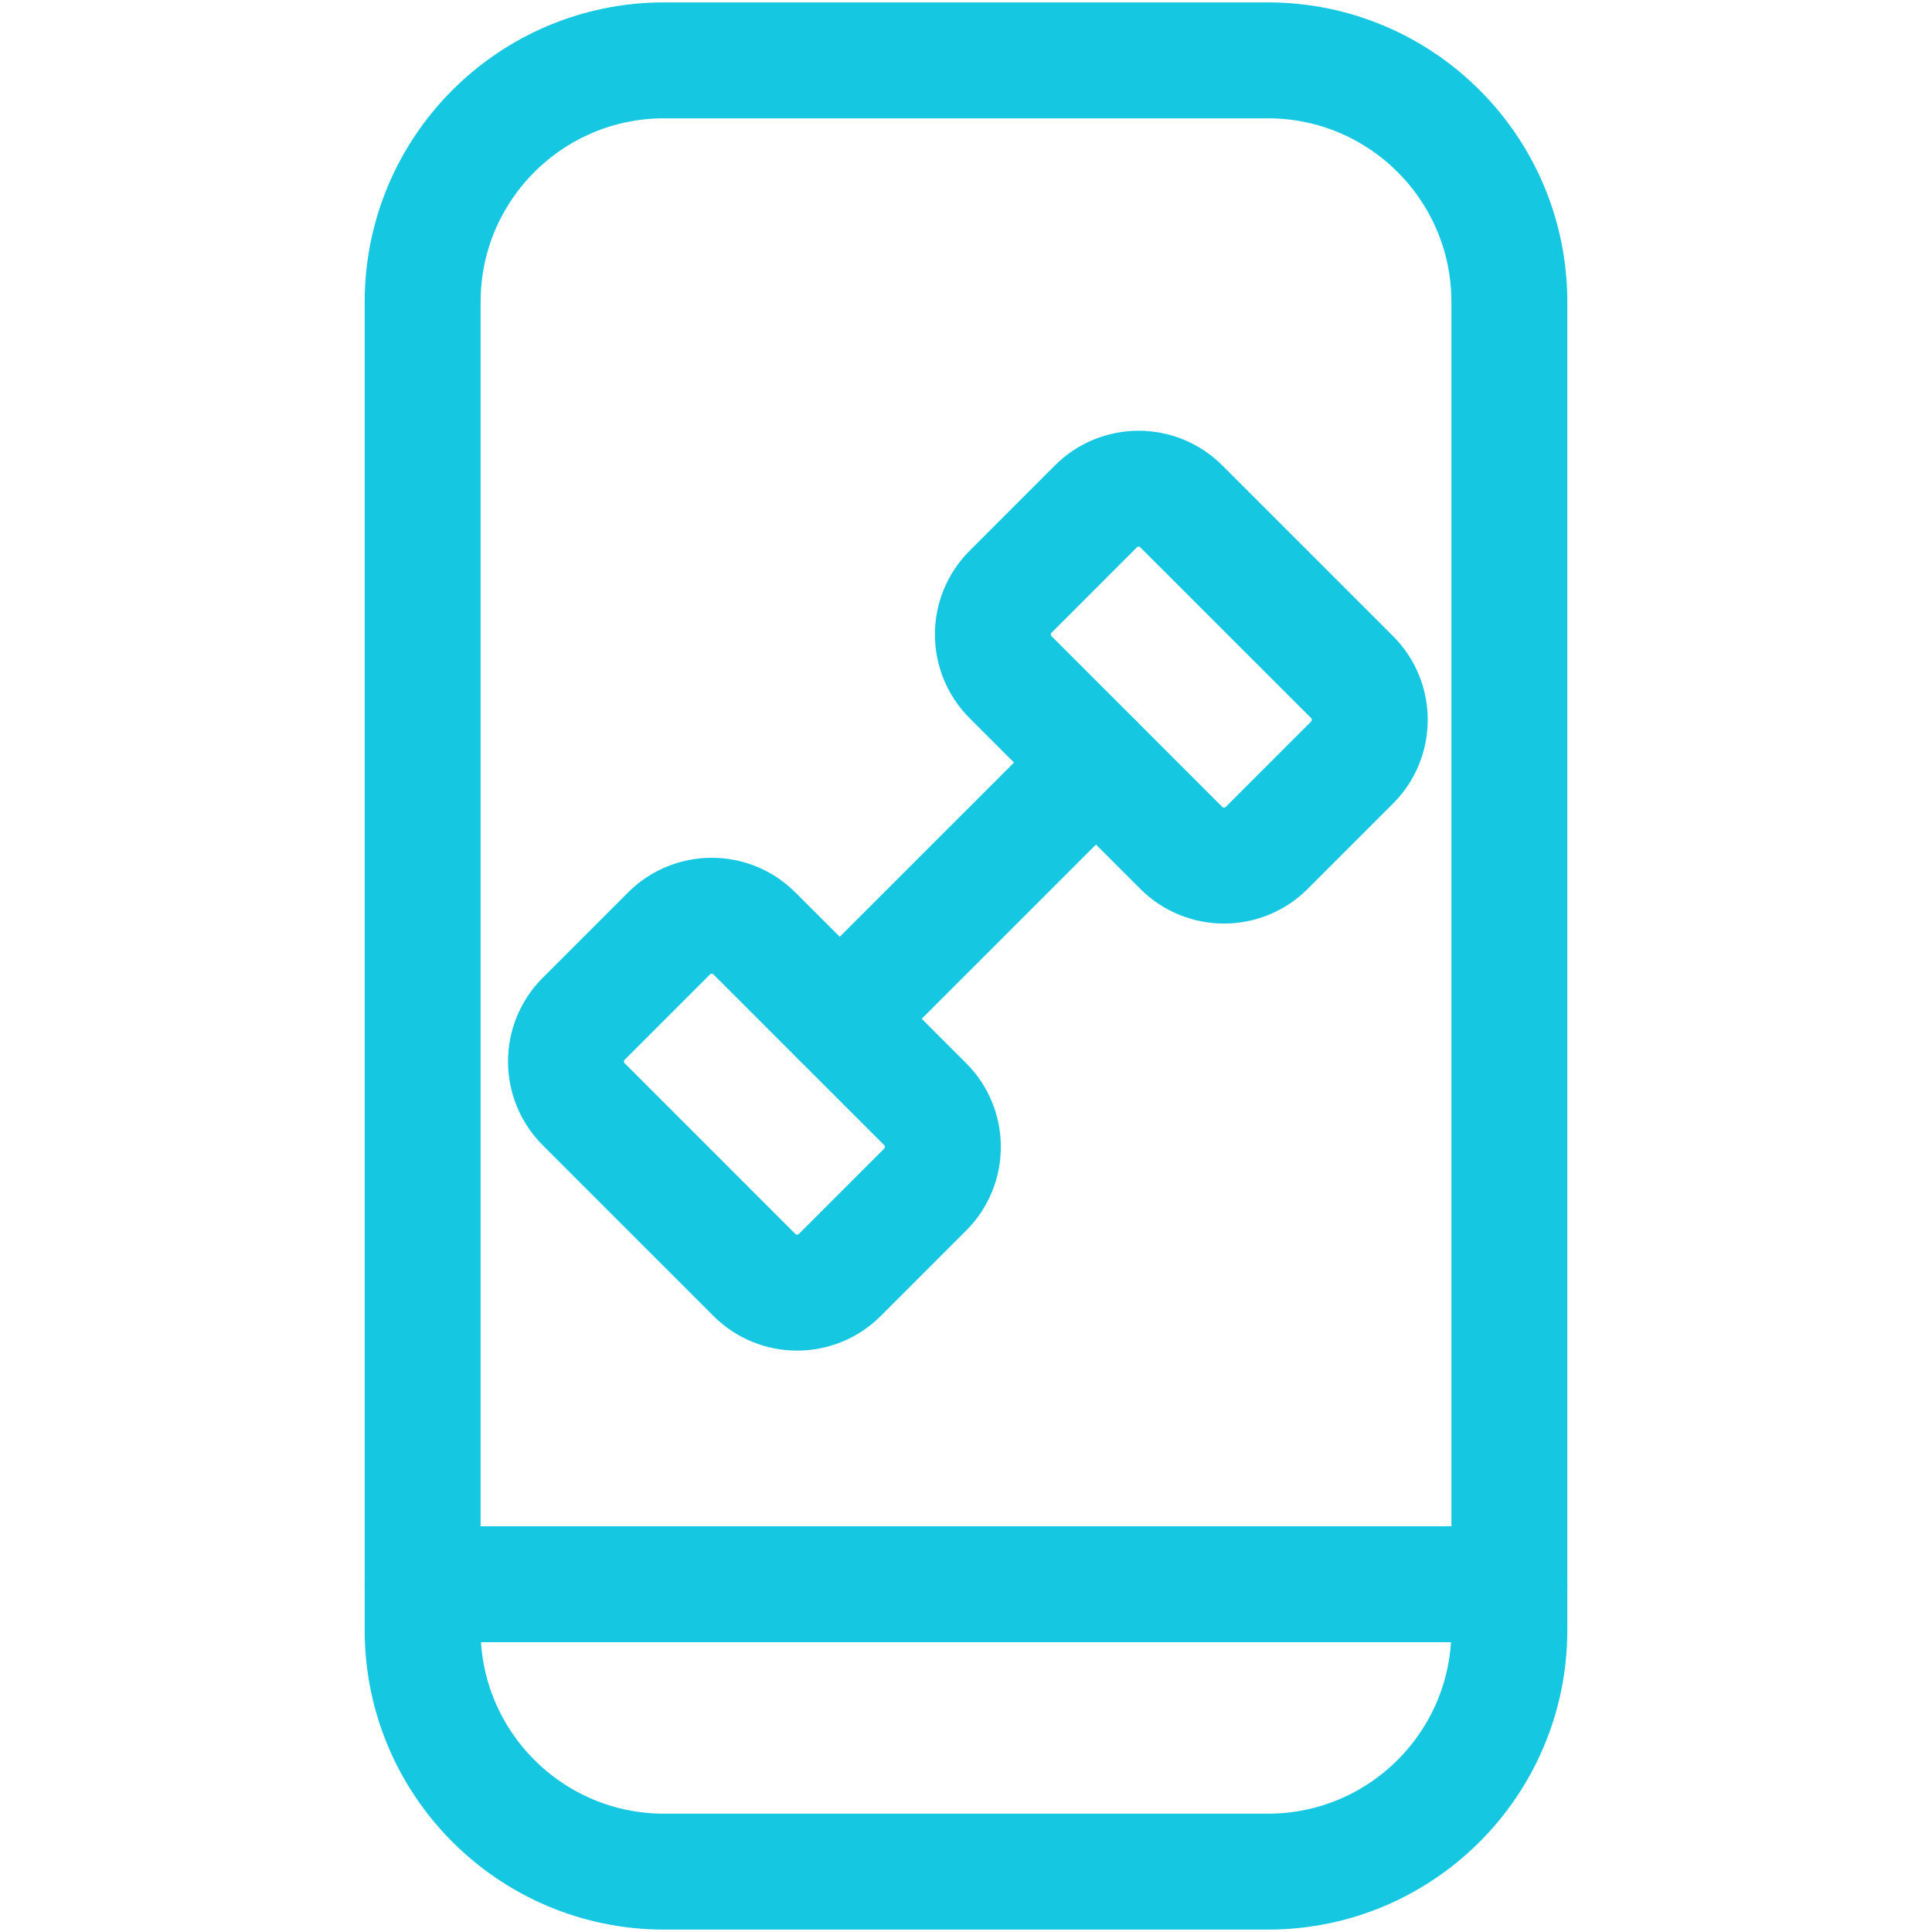
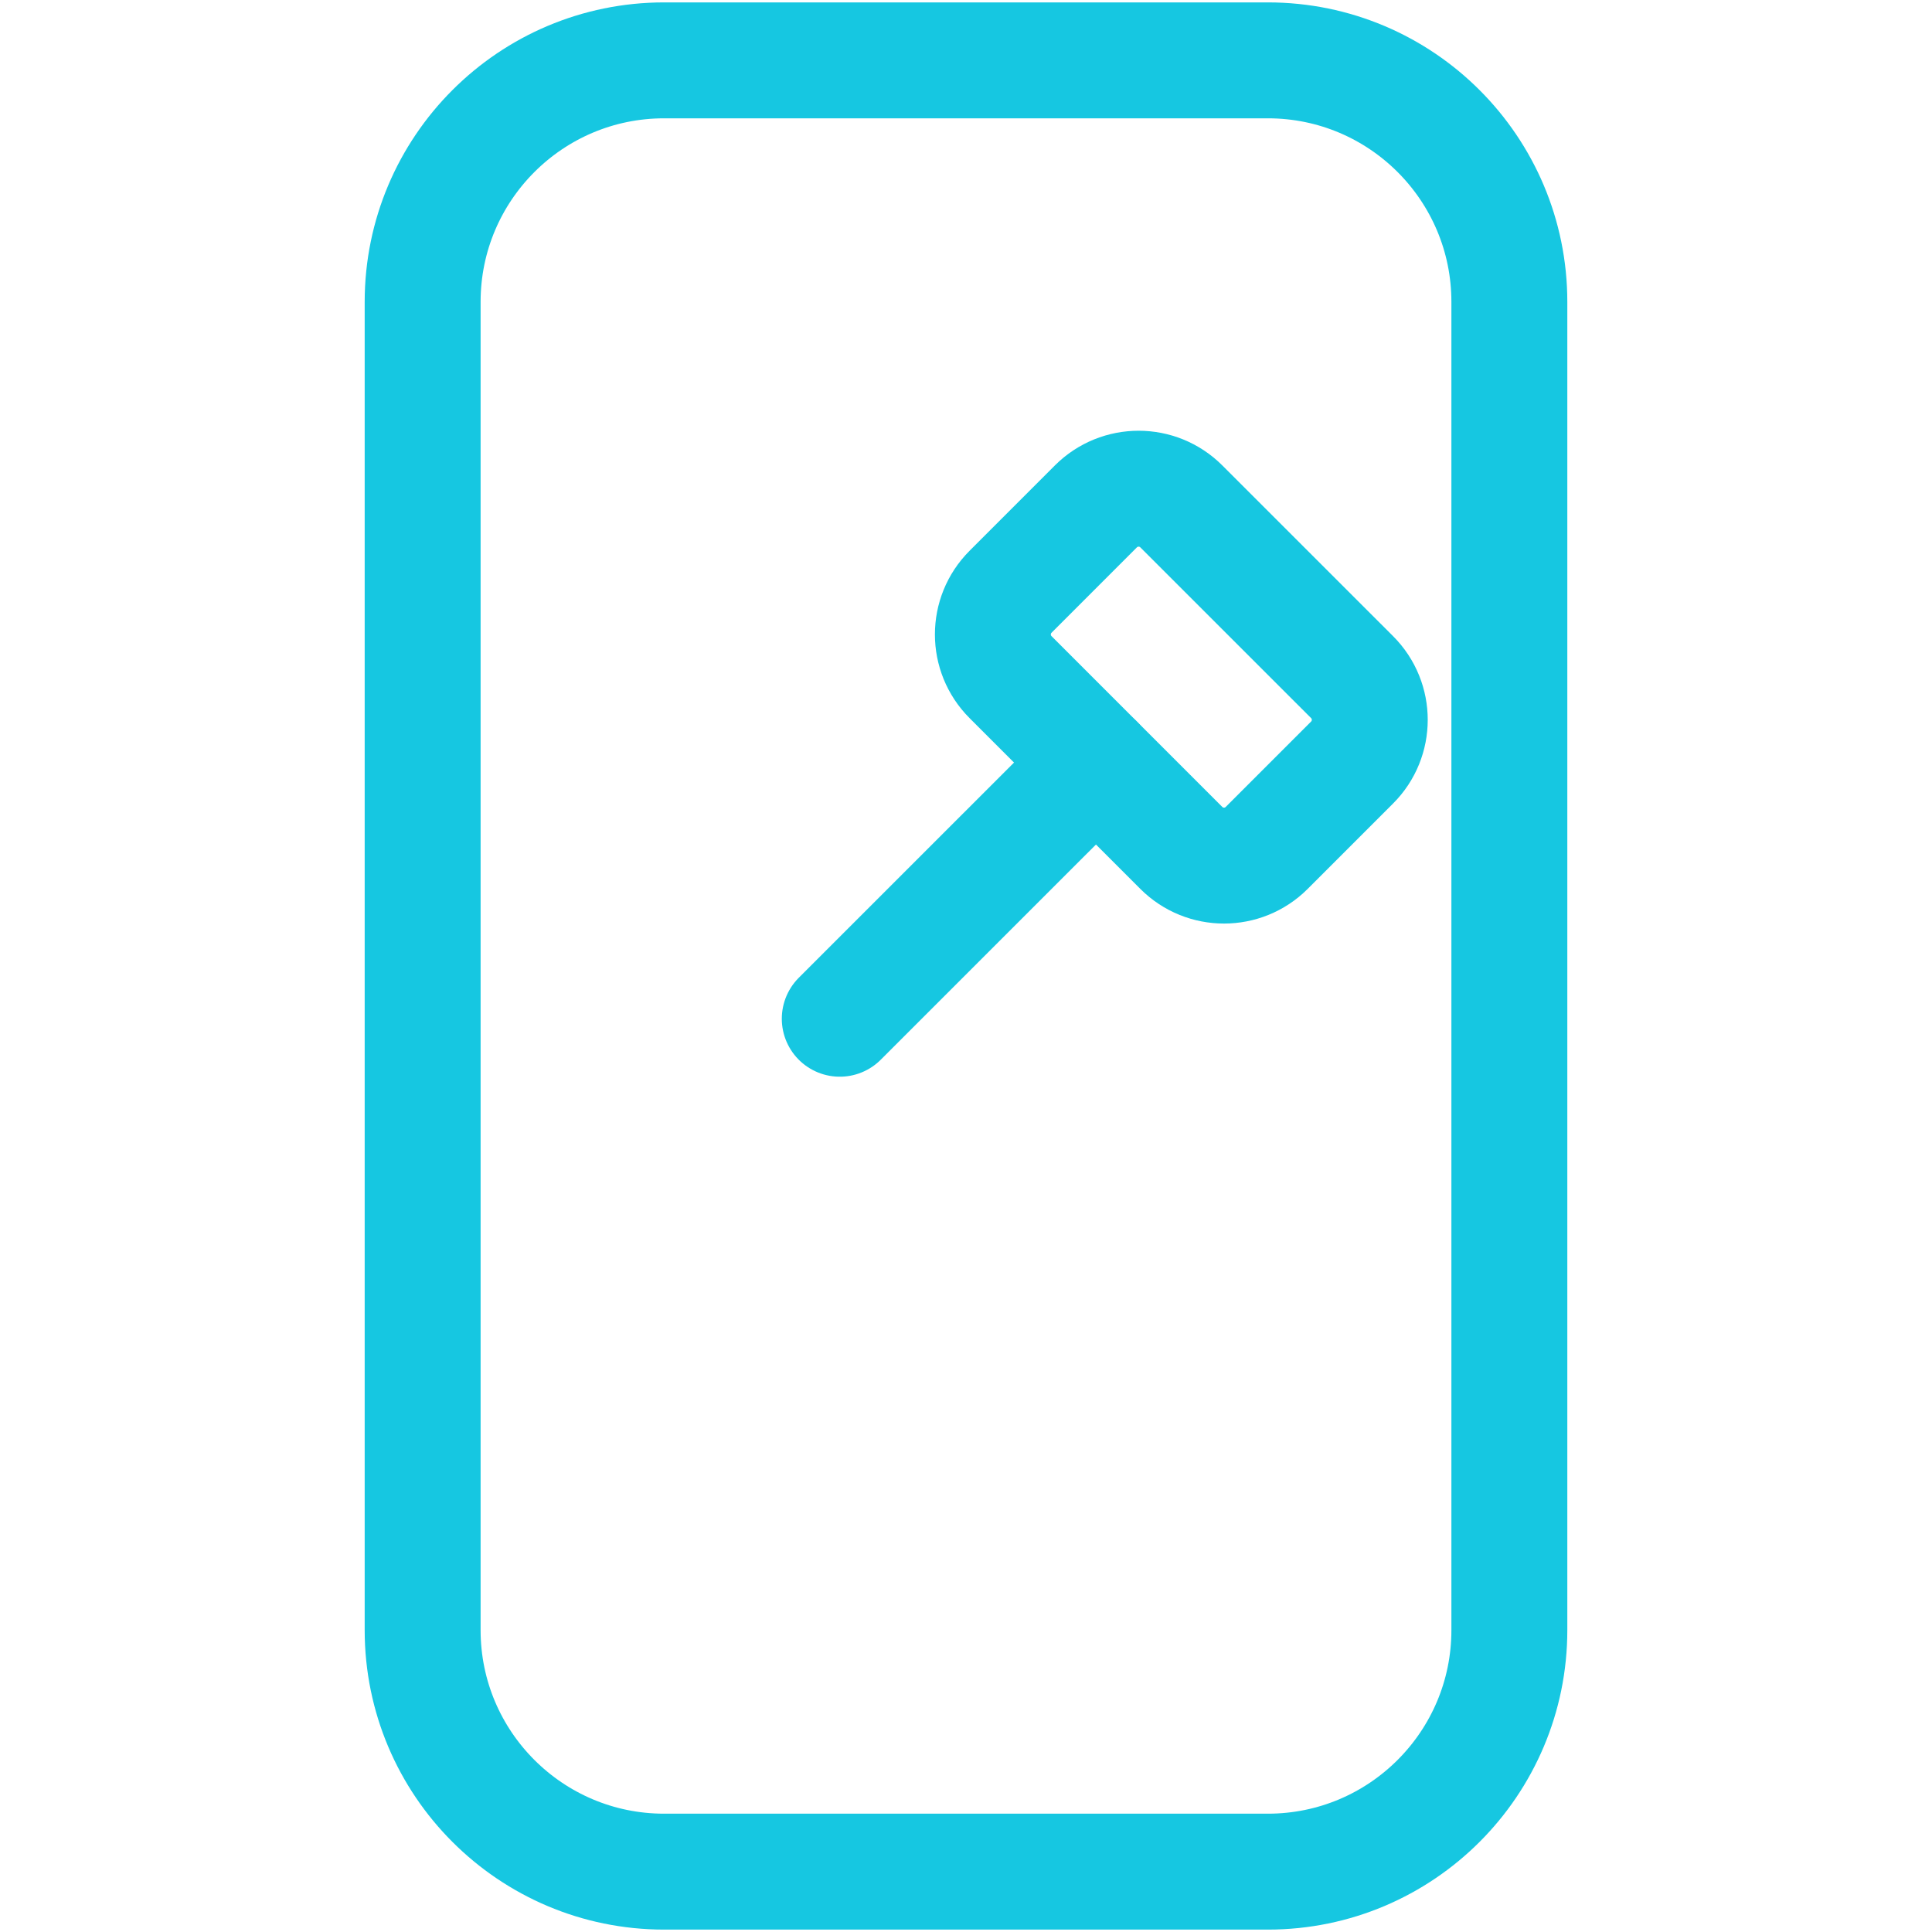
<svg xmlns="http://www.w3.org/2000/svg" width="50" height="50" viewBox="0 0 50 50" fill="none">
  <path d="M32.812 1.562H17.188C13.736 1.562 10.938 4.361 10.938 7.812V42.188C10.938 45.639 13.736 48.438 17.188 48.438H32.812C36.264 48.438 39.062 45.639 39.062 42.188V7.812C39.062 4.361 36.264 1.562 32.812 1.562Z" stroke="#16C7E1" stroke-width="3" stroke-linecap="round" stroke-linejoin="round" />
-   <path d="M10.938 41H39.062" stroke="#16C7E1" stroke-width="3" stroke-linecap="round" stroke-linejoin="round" />
  <path d="M21.733 26.365L28.363 19.736" stroke="#16C7E1" stroke-width="3" stroke-linecap="round" stroke-linejoin="round" />
  <path d="M28.362 13.105L26.153 15.315C25.543 15.925 25.543 16.914 26.153 17.524L30.572 21.944C31.182 22.554 32.172 22.554 32.782 21.944L34.992 19.734C35.602 19.124 35.602 18.134 34.992 17.524L30.572 13.105C29.962 12.495 28.973 12.495 28.362 13.105Z" stroke="#16C7E1" stroke-width="3" stroke-linecap="round" stroke-linejoin="round" />
-   <path d="M17.315 24.157L15.105 26.367C14.495 26.977 14.495 27.966 15.105 28.576L19.524 32.996C20.134 33.606 21.124 33.606 21.734 32.996L23.944 30.786C24.554 30.176 24.554 29.186 23.944 28.576L19.524 24.157C18.914 23.547 17.925 23.547 17.315 24.157Z" stroke="#16C7E1" stroke-width="3" stroke-linecap="round" stroke-linejoin="round" />
</svg>